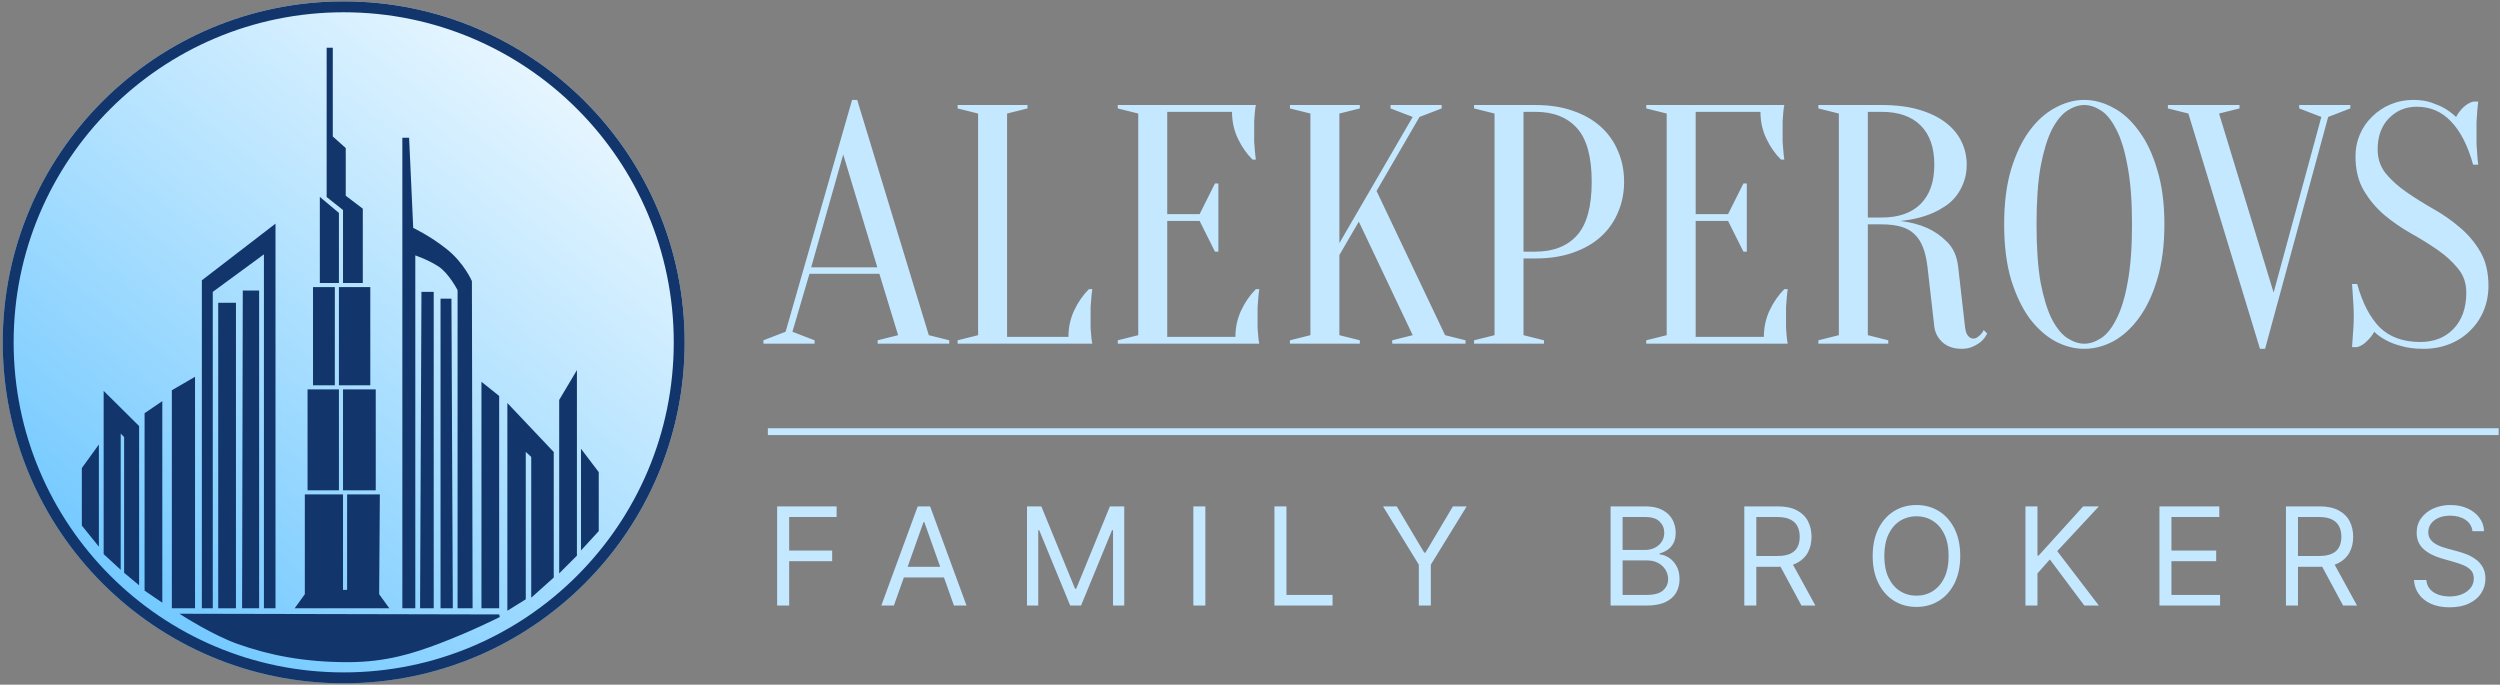
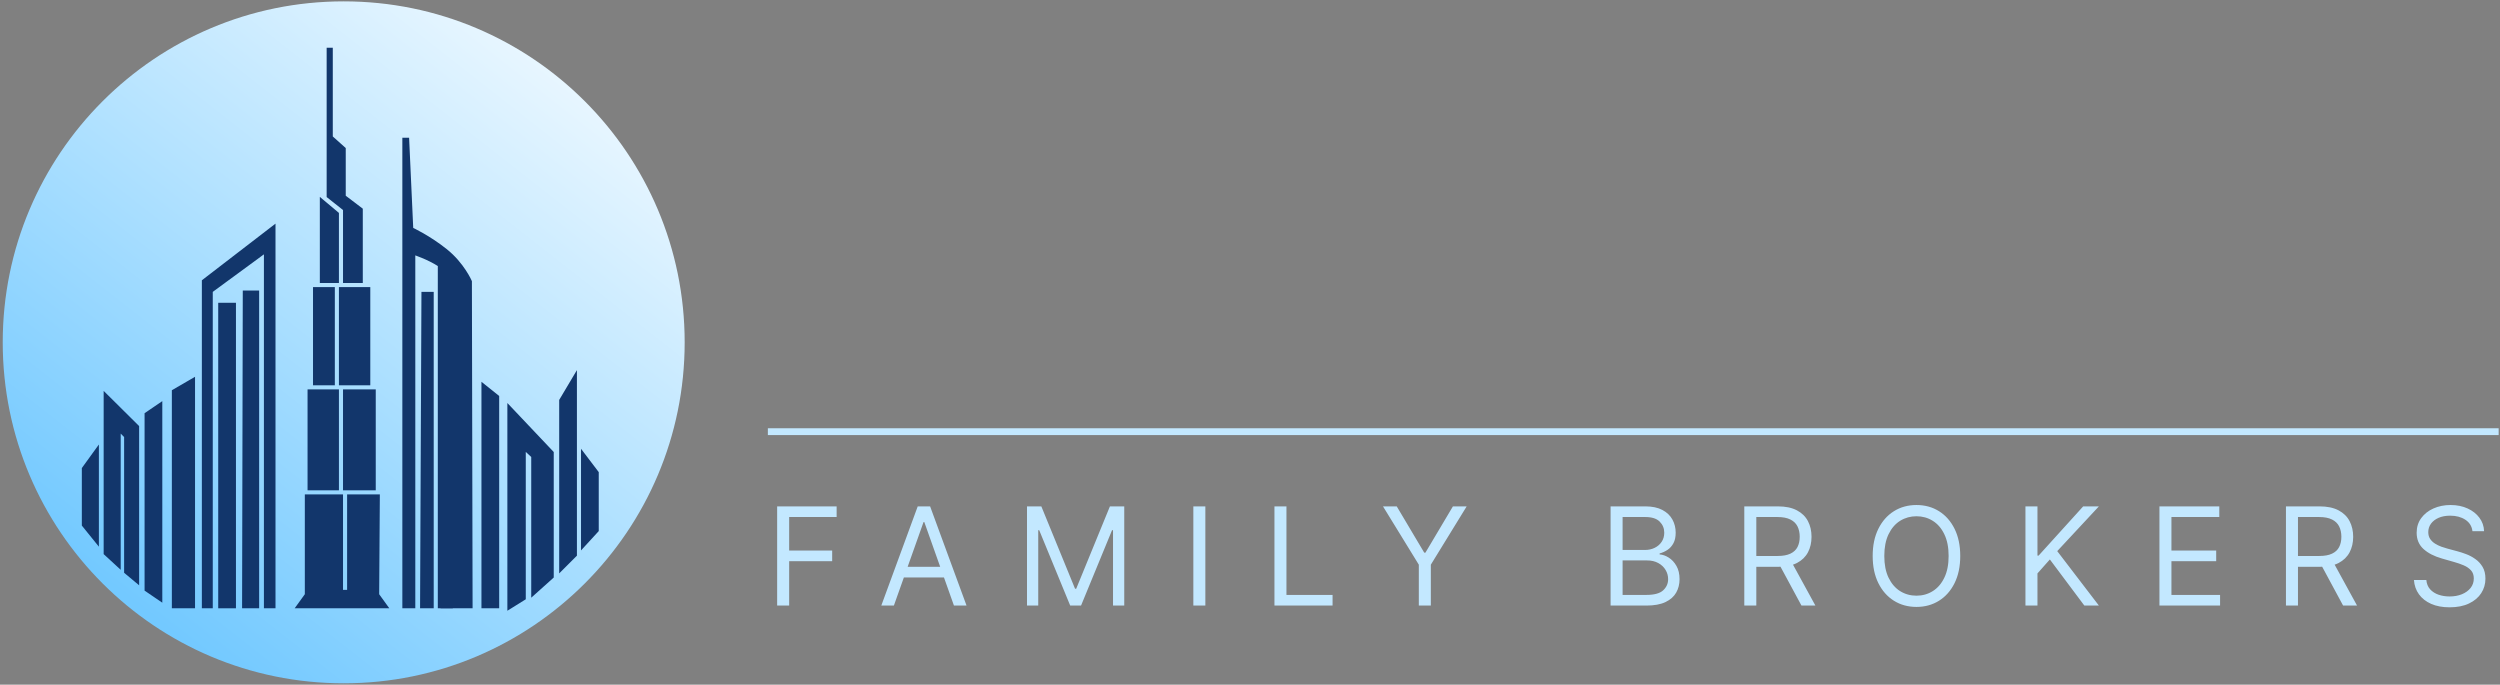
<svg xmlns="http://www.w3.org/2000/svg" width="1833" height="502" viewBox="0 0 1833 502" fill="none">
  <rect x="0" y="0" width="1833" height="502" fill="#808080" stroke="none" />
  <path d="M502 251C502 389.071 390.071 501 252 501C113.929 501 2 389.071 2 251C2 112.929 113.929 1 252 1C390.071 1 502 112.929 502 251Z" fill="url(#paint0_linear_1891_117)" />
-   <circle cx="252" cy="251" r="246" stroke="#12366B" stroke-width="8" />
-   <path d="M366 451.5L135 451C135 451 156.737 464.799 174 471C197.962 479.607 223.5 484.5 255 484.5C283.001 484.5 303 478 321.5 471C345.5 461.919 366 451.5 366 451.5Z" fill="#12366B" stroke="#12366B" stroke-width="2" />
  <path d="M101 312.809C101 312.809 85 296.937 77 289V405.837L87.5 415.5V315.5L92 320V419.505L101 427V312.809Z" fill="#12366B" stroke="#12366B" stroke-width="2" />
  <path d="M405 331.817L373 298V446L384.5 438.839V329.032L390.5 334.602V436L405 423V331.817Z" fill="#12366B" stroke="#12366B" stroke-width="2" />
  <path d="M71.5 329L61 343.5V385L71.5 398V329Z" fill="#12366B" stroke="#12366B" stroke-width="2" />
  <path d="M427 332L438 346.5V389L427 401V332Z" fill="#12366B" stroke="#12366B" stroke-width="2" />
-   <path d="M299 102H296V445H303.5V185.844C303.5 185.844 314 189.26 322 194.5C330 199.74 336.5 212.5 336.5 212.5V445H345.5L345 206.329C345 206.329 339.5 193.504 327 183.5C314.5 173.496 302 167.742 302 167.742L299 102Z" fill="#12366B" stroke="#12366B" stroke-width="2" />
+   <path d="M299 102H296V445H303.5V185.844C303.5 185.844 314 189.26 322 194.5V445H345.5L345 206.329C345 206.329 339.5 193.504 327 183.5C314.5 173.496 302 167.742 302 167.742L299 102Z" fill="#12366B" stroke="#12366B" stroke-width="2" />
  <path d="M317 215H310L309 445H317V215Z" fill="#12366B" stroke="#12366B" stroke-width="2" />
  <path d="M330 220H324V445H331L330 220Z" fill="#12366B" stroke="#12366B" stroke-width="2" />
  <path d="M189 214H179L178.5 445H189V214Z" fill="#12366B" stroke="#12366B" stroke-width="2" />
  <path d="M172 223H161V445H172V223Z" fill="#12366B" stroke="#12366B" stroke-width="2" />
  <path d="M142 278L127 286.69V445H142V278Z" fill="#12366B" stroke="#12366B" stroke-width="2" />
  <path d="M118 296L107 303.481V432.519L118 440V296Z" fill="#12366B" stroke="#12366B" stroke-width="2" />
  <path d="M365 290.804L354 282V445H365V290.804Z" fill="#12366B" stroke="#12366B" stroke-width="2" />
  <path d="M422 275L411 293.5V418L422 407V275Z" fill="#12366B" stroke="#12366B" stroke-width="2" />
  <path d="M277.5 363.5H255.5V433.5H250.5V363.5H224.5V436L218 445H283.5L277 436L277.5 363.5Z" fill="#12366B" stroke="#12366B" stroke-width="2" />
  <path d="M244.5 211.5H230.5V281.5H244.5V211.5Z" fill="#12366B" stroke="#12366B" stroke-width="2" />
  <path d="M270.5 211.5H249.5V281.5H270.5V211.5Z" fill="#12366B" stroke="#12366B" stroke-width="2" />
  <path d="M247.5 156.577L235.5 146.5V206.5H247.5V156.577Z" fill="#12366B" stroke="#12366B" stroke-width="2" />
  <path d="M243 36H240.5V144L252.5 153.5V206.5H265V153.5L252.5 144V109L243 100.5V36Z" fill="#12366B" stroke="#12366B" stroke-width="2" />
  <path d="M274.5 286.5H252.5V358.5H274.5V286.5Z" fill="#12366B" stroke="#12366B" stroke-width="2" />
  <path d="M247.5 286.5H226.5V358.5H247.5V286.5Z" fill="#12366B" stroke="#12366B" stroke-width="2" />
  <path d="M201 166L149 206V445H155V213.5L194.5 184.5V445H201V166Z" fill="#12366B" stroke="#12366B" stroke-width="2" />
-   <path d="M644.75 200.75H593.5L581 243.25L597.25 249.5V252H559.75V249.5L576 243.25L624.75 73.25H628.5L681 245.75L696 249.5V252H643.5V249.5L658.5 245.75L644.75 200.75ZM594.75 196H643.25L618.25 113.25L594.75 196ZM738.383 247H783.383C783.383 240 784.799 233.5 787.633 227.5C790.466 221.5 794.049 216.333 798.383 212H800.883C800.549 214.167 800.299 216.417 800.133 218.75C799.966 220.75 799.799 222.917 799.633 225.25C799.633 227.583 799.633 229.833 799.633 232C799.633 235.167 799.633 238 799.633 240.5C799.799 242.833 799.966 244.917 800.133 246.75C800.299 248.75 800.549 250.5 800.883 252H702.133V249.5L717.133 245.75V83.25L702.133 79.5V77H753.383V79.5L738.383 83.25V247ZM905.814 247C905.814 240 907.231 233.5 910.064 227.5C912.898 221.5 916.481 216.333 920.814 212H923.314C922.981 214.167 922.731 216.417 922.564 218.75C922.398 220.75 922.231 222.917 922.064 225.25C922.064 227.583 922.064 229.833 922.064 232C922.064 235.167 922.064 238 922.064 240.5C922.231 242.833 922.398 244.917 922.564 246.75C922.731 248.75 922.981 250.5 923.314 252H819.564V249.5L834.564 245.75V83.25L819.564 79.5V77H920.814C920.481 78.5 920.231 80.25 920.064 82.25C919.898 84.083 919.731 86.25 919.564 88.75C919.564 91.083 919.564 93.833 919.564 97C919.564 99.333 919.564 101.667 919.564 104C919.731 106.167 919.898 108.25 920.064 110.25C920.231 112.583 920.481 114.833 920.814 117H918.314C913.981 112.667 910.398 107.5 907.564 101.5C904.731 95.5 903.314 89 903.314 82H855.814V157H879.564L890.814 134.5H893.314V184.5H890.814L879.564 162H855.814V247H905.814ZM982.035 187V245.75L997.035 249.5V252H945.785V249.5L960.785 245.75V83.25L945.785 79.5V77H997.035V79.5L982.035 83.25V178.25L1035.79 85.75L1019.54 79.5V77H1057.04V79.5L1040.79 85.75L1009.29 140L1059.54 245.75L1074.54 249.5V252H1020.79V249.5L1035.79 245.75L996.285 162.5L982.035 187ZM1117.04 189.5V245.75L1132.04 249.5V252H1080.79V249.5L1095.79 245.75V83.25L1080.79 79.5V77H1125.79C1136.13 77 1145.29 78.417 1153.29 81.25C1161.46 84.083 1168.29 88 1173.79 93C1179.29 98 1183.46 103.917 1186.29 110.75C1189.29 117.583 1190.79 125.083 1190.79 133.25C1190.79 141.417 1189.29 148.917 1186.29 155.75C1183.46 162.583 1179.29 168.5 1173.79 173.5C1168.29 178.5 1161.46 182.417 1153.29 185.25C1145.29 188.083 1136.13 189.5 1125.79 189.5H1117.04ZM1117.04 184.5H1125.79C1138.96 184.5 1149.13 180.5 1156.29 172.5C1163.46 164.5 1167.04 151.417 1167.04 133.25C1167.04 115.083 1163.46 102 1156.29 94C1149.13 86 1138.96 82 1125.79 82H1117.04V184.5ZM1293.27 247C1293.27 240 1294.68 233.5 1297.52 227.5C1300.35 221.5 1303.93 216.333 1308.27 212H1310.77C1310.43 214.167 1310.18 216.417 1310.02 218.75C1309.85 220.75 1309.68 222.917 1309.52 225.25C1309.52 227.583 1309.52 229.833 1309.52 232C1309.52 235.167 1309.52 238 1309.52 240.5C1309.68 242.833 1309.85 244.917 1310.02 246.75C1310.18 248.75 1310.43 250.5 1310.77 252H1207.02V249.5L1222.02 245.75V83.25L1207.02 79.5V77H1308.27C1307.93 78.5 1307.68 80.25 1307.52 82.25C1307.35 84.083 1307.18 86.25 1307.02 88.75C1307.02 91.083 1307.02 93.833 1307.02 97C1307.02 99.333 1307.02 101.667 1307.02 104C1307.18 106.167 1307.35 108.25 1307.52 110.25C1307.68 112.583 1307.93 114.833 1308.27 117H1305.77C1301.43 112.667 1297.85 107.5 1295.02 101.5C1292.18 95.5 1290.77 89 1290.77 82H1243.27V157H1267.02L1278.27 134.5H1280.77V184.5H1278.27L1267.02 162H1243.27V247H1293.27ZM1379.49 77C1390.15 77 1399.4 78.167 1407.24 80.5C1415.07 82.833 1421.57 86 1426.74 90C1431.9 94 1435.74 98.667 1438.24 104C1440.74 109.167 1441.99 114.75 1441.99 120.75C1441.99 125.583 1441.24 129.917 1439.74 133.75C1438.4 137.417 1436.57 140.75 1434.24 143.75C1432.07 146.583 1429.49 149 1426.49 151C1423.49 153 1420.49 154.667 1417.49 156C1410.32 159.167 1402.24 161.167 1393.24 162C1400.57 162.833 1407.24 164.583 1413.24 167.25C1418.4 169.583 1423.24 173 1427.74 177.5C1432.24 182 1434.9 188.083 1435.74 195.75L1440.74 239.5C1441.07 242.667 1441.82 244.917 1442.99 246.25C1444.15 247.583 1445.49 248.25 1446.99 248.25C1447.82 248.25 1448.65 248 1449.49 247.5C1450.49 246.833 1451.4 246.083 1452.24 245.25C1453.07 244.417 1453.82 243.333 1454.49 242L1456.99 244.5C1455.99 246.667 1454.57 248.583 1452.74 250.25C1451.24 251.583 1449.24 252.833 1446.74 254C1444.4 255.167 1441.57 255.75 1438.24 255.75C1432.57 255.75 1427.9 254.167 1424.24 251C1420.74 247.667 1418.74 243.833 1418.24 239.5L1413.24 195.75C1412.57 190.083 1411.49 185.333 1409.99 181.5C1408.49 177.5 1406.4 174.25 1403.74 171.75C1401.24 169.25 1397.99 167.417 1393.99 166.25C1389.99 165.083 1385.15 164.5 1379.49 164.5H1369.49V245.75L1384.49 249.5V252H1333.24V249.5L1348.24 245.75V83.25L1333.24 79.5V77H1379.49ZM1418.24 120.75C1418.24 108.25 1414.9 98.667 1408.24 92C1401.57 85.333 1391.99 82 1379.49 82H1369.49V159.5H1379.49C1391.99 159.5 1401.57 156.167 1408.24 149.5C1414.9 142.833 1418.24 133.25 1418.24 120.75ZM1586.94 164.5C1586.94 179.833 1585.19 193.25 1581.69 204.75C1578.35 216.083 1573.85 225.583 1568.19 233.25C1562.69 240.75 1556.44 246.417 1549.44 250.25C1542.44 253.917 1535.35 255.75 1528.19 255.75C1521.02 255.75 1513.94 253.917 1506.94 250.25C1499.94 246.417 1493.6 240.75 1487.94 233.25C1482.44 225.583 1477.94 216.083 1474.44 204.75C1471.1 193.25 1469.44 179.833 1469.44 164.5C1469.44 149.167 1471.1 135.833 1474.44 124.5C1477.94 113 1482.44 103.5 1487.94 96C1493.6 88.333 1499.94 82.667 1506.94 79C1513.94 75.167 1521.02 73.25 1528.19 73.25C1535.35 73.25 1542.44 75.167 1549.44 79C1556.44 82.667 1562.69 88.333 1568.19 96C1573.85 103.5 1578.35 113 1581.69 124.5C1585.19 135.833 1586.94 149.167 1586.94 164.5ZM1563.19 164.5C1563.19 147.333 1562.1 133.167 1559.94 122C1557.94 110.667 1555.19 101.667 1551.69 95C1548.35 88.333 1544.6 83.667 1540.44 81C1536.27 78.333 1532.19 77 1528.19 77C1524.19 77 1520.1 78.333 1515.94 81C1511.77 83.667 1507.94 88.333 1504.44 95C1501.1 101.667 1498.35 110.667 1496.19 122C1494.19 133.167 1493.19 147.333 1493.19 164.5C1493.19 181.667 1494.19 195.917 1496.19 207.25C1498.35 218.417 1501.1 227.333 1504.44 234C1507.94 240.667 1511.77 245.333 1515.94 248C1520.1 250.667 1524.19 252 1528.19 252C1532.19 252 1536.27 250.667 1540.44 248C1544.6 245.333 1548.35 240.667 1551.69 234C1555.19 227.333 1557.94 218.417 1559.94 207.25C1562.1 195.917 1563.19 181.667 1563.19 164.5ZM1589.51 79.5V77H1642.01V79.5L1627.01 83.25L1667.01 214.5L1702.01 85.75L1685.76 79.5V77H1723.26V79.5L1707.01 85.75L1660.76 255.75H1657.01L1604.51 83.25L1589.51 79.5ZM1743.29 109.5C1743.29 116.333 1745.29 122.25 1749.29 127.25C1753.29 132.083 1758.29 136.583 1764.29 140.75C1770.29 144.917 1776.79 149 1783.79 153C1790.95 157 1797.54 161.583 1803.54 166.75C1809.54 171.75 1814.54 177.667 1818.54 184.5C1822.54 191.333 1824.54 199.667 1824.54 209.5C1824.54 216 1823.37 222.083 1821.04 227.75C1818.7 233.417 1815.37 238.333 1811.04 242.5C1806.87 246.667 1801.87 249.917 1796.04 252.25C1790.2 254.583 1783.87 255.75 1777.04 255.75C1770.7 255.75 1765.29 255.083 1760.79 253.75C1756.29 252.583 1752.54 251.167 1749.54 249.5C1746.04 247.667 1743.12 245.583 1740.79 243.25C1739.45 245.75 1737.62 248.083 1735.29 250.25C1733.12 252.417 1730.79 253.833 1728.29 254.5H1724.54C1724.7 252.167 1724.87 249.667 1725.04 247C1725.2 244.833 1725.37 242.417 1725.54 239.75C1725.7 237.083 1725.79 234.5 1725.79 232C1725.79 229.167 1725.7 226.417 1725.54 223.75C1725.37 220.917 1725.2 218.333 1725.04 216C1724.87 213.333 1724.7 210.75 1724.54 208.25H1728.29C1732.12 222.083 1737.62 232.667 1744.79 240C1752.12 247.167 1762.04 250.75 1774.54 250.75C1784.54 250.75 1792.62 247.583 1798.79 241.25C1805.12 234.75 1808.29 225.833 1808.29 214.5C1808.29 207.667 1806.29 201.833 1802.29 197C1798.29 192 1793.29 187.417 1787.29 183.25C1781.29 179.083 1774.7 175 1767.54 171C1760.54 167 1754.04 162.5 1748.04 157.5C1742.04 152.333 1737.04 146.333 1733.04 139.5C1729.04 132.667 1727.04 124.333 1727.04 114.5C1727.04 108.833 1728.12 103.5 1730.29 98.5C1732.45 93.5 1735.45 89.167 1739.29 85.5C1743.12 81.667 1747.62 78.667 1752.79 76.5C1757.95 74.333 1763.54 73.25 1769.54 73.25C1774.54 73.25 1778.95 73.917 1782.79 75.25C1786.62 76.583 1789.87 78 1792.54 79.5C1795.54 81.333 1798.29 83.417 1800.79 85.75C1802.12 83.25 1803.87 80.917 1806.04 78.75C1808.37 76.583 1810.79 75.167 1813.29 74.5H1817.04C1816.7 77 1816.45 79.5 1816.29 82C1816.12 84.333 1815.95 86.833 1815.79 89.5C1815.79 92 1815.79 94.5 1815.79 97C1815.79 99.833 1815.79 102.667 1815.79 105.5C1815.95 108.167 1816.12 110.667 1816.29 113C1816.45 115.667 1816.7 118.25 1817.04 120.75H1813.29C1809.45 106.917 1804.12 96.417 1797.29 89.25C1790.45 81.917 1782.04 78.25 1772.04 78.25C1763.87 78.25 1757.04 81.083 1751.54 86.75C1746.04 92.417 1743.29 100 1743.29 109.5Z" fill="#C3E8FF" />
  <path d="M569.807 444V371.273H613.415V379.085H578.614V403.659H610.148V411.472H578.614V444H569.807ZM655.399 444H646.166L672.871 371.273H681.962L708.666 444H699.433L677.7 382.778H677.132L655.399 444ZM658.808 415.591H696.024V423.403H658.808V415.591ZM752.994 371.273H763.506L788.222 431.642H789.074L813.79 371.273H824.301V444H816.062V388.744H815.352L792.625 444H784.67L761.943 388.744H761.233V444H752.994V371.273ZM883.766 371.273V444H874.959V371.273H883.766ZM934.424 444V371.273H943.231V436.188H977.038V444H934.424ZM1014.01 371.273H1024.09L1044.26 405.222H1045.11L1065.28 371.273H1075.37L1049.09 414.028V444H1040.28V414.028L1014.01 371.273ZM1180.88 444V371.273H1206.31C1211.38 371.273 1215.56 372.149 1218.85 373.901C1222.14 375.629 1224.59 377.961 1226.2 380.896C1227.81 383.808 1228.61 387.04 1228.61 390.591C1228.61 393.716 1228.06 396.296 1226.94 398.332C1225.85 400.368 1224.41 401.978 1222.61 403.162C1220.84 404.346 1218.91 405.222 1216.82 405.79V406.5C1219.05 406.642 1221.29 407.423 1223.53 408.844C1225.78 410.264 1227.67 412.3 1229.18 414.952C1230.7 417.603 1231.45 420.847 1231.45 424.682C1231.45 428.328 1230.62 431.607 1228.97 434.518C1227.31 437.43 1224.69 439.739 1221.12 441.443C1217.54 443.148 1212.89 444 1207.16 444H1180.88ZM1189.69 436.188H1207.16C1212.92 436.188 1217 435.075 1219.41 432.849C1221.85 430.6 1223.07 427.878 1223.07 424.682C1223.07 422.22 1222.45 419.947 1221.19 417.864C1219.94 415.757 1218.15 414.076 1215.83 412.821C1213.51 411.543 1210.76 410.903 1207.59 410.903H1189.69V436.188ZM1189.69 403.233H1206.03C1208.68 403.233 1211.07 402.712 1213.2 401.67C1215.35 400.629 1217.06 399.161 1218.31 397.267C1219.59 395.373 1220.23 393.148 1220.23 390.591C1220.23 387.395 1219.12 384.684 1216.89 382.459C1214.67 380.21 1211.14 379.085 1206.31 379.085H1189.69V403.233ZM1278.92 444V371.273H1303.5C1309.18 371.273 1313.84 372.243 1317.49 374.185C1321.14 376.102 1323.83 378.742 1325.59 382.104C1327.34 385.465 1328.21 389.289 1328.21 393.574C1328.21 397.859 1327.34 401.659 1325.59 404.973C1323.83 408.287 1321.15 410.892 1317.52 412.786C1313.9 414.656 1309.27 415.591 1303.64 415.591H1283.75V407.636H1303.36C1307.24 407.636 1310.36 407.068 1312.73 405.932C1315.12 404.795 1316.85 403.186 1317.92 401.102C1319 398.995 1319.55 396.486 1319.55 393.574C1319.55 390.662 1319 388.117 1317.92 385.939C1316.83 383.761 1315.09 382.08 1312.7 380.896C1310.3 379.689 1307.14 379.085 1303.21 379.085H1287.73V444H1278.92ZM1313.16 411.33L1331.05 444H1320.83L1303.21 411.33H1313.16ZM1437.25 407.636C1437.25 415.307 1435.87 421.936 1433.1 427.523C1430.33 433.11 1426.53 437.419 1421.7 440.449C1416.87 443.479 1411.35 444.994 1405.15 444.994C1398.95 444.994 1393.43 443.479 1388.6 440.449C1383.77 437.419 1379.97 433.11 1377.2 427.523C1374.43 421.936 1373.05 415.307 1373.05 407.636C1373.05 399.966 1374.43 393.337 1377.2 387.75C1379.97 382.163 1383.77 377.854 1388.6 374.824C1393.43 371.794 1398.95 370.278 1405.15 370.278C1411.35 370.278 1416.87 371.794 1421.7 374.824C1426.53 377.854 1430.33 382.163 1433.1 387.75C1435.87 393.337 1437.25 399.966 1437.25 407.636ZM1428.73 407.636C1428.73 401.339 1427.68 396.024 1425.57 391.692C1423.49 387.359 1420.66 384.08 1417.08 381.855C1413.53 379.63 1409.55 378.517 1405.15 378.517C1400.75 378.517 1396.76 379.63 1393.18 381.855C1389.63 384.08 1386.8 387.359 1384.7 391.692C1382.61 396.024 1381.57 401.339 1381.57 407.636C1381.57 413.934 1382.61 419.249 1384.7 423.581C1386.8 427.913 1389.63 431.192 1393.18 433.418C1396.76 435.643 1400.75 436.756 1405.15 436.756C1409.55 436.756 1413.53 435.643 1417.08 433.418C1420.66 431.192 1423.49 427.913 1425.57 423.581C1427.68 419.249 1428.73 413.934 1428.73 407.636ZM1485.06 444V371.273H1493.87V407.352H1494.72L1527.39 371.273H1538.9L1508.36 404.085L1538.9 444H1528.24L1502.96 410.193L1493.87 420.42V444H1485.06ZM1583.3 444V371.273H1627.19V379.085H1592.1V403.659H1624.91V411.472H1592.1V436.188H1627.76V444H1583.3ZM1676.06 444V371.273H1700.63C1706.32 371.273 1710.98 372.243 1714.63 374.185C1718.27 376.102 1720.97 378.742 1722.72 382.104C1724.47 385.465 1725.35 389.289 1725.35 393.574C1725.35 397.859 1724.47 401.659 1722.72 404.973C1720.97 408.287 1718.28 410.892 1714.66 412.786C1711.04 414.656 1706.41 415.591 1700.78 415.591H1680.89V407.636H1700.49C1704.38 407.636 1707.5 407.068 1709.87 405.932C1712.26 404.795 1713.99 403.186 1715.05 401.102C1716.14 398.995 1716.69 396.486 1716.69 393.574C1716.69 390.662 1716.14 388.117 1715.05 385.939C1713.96 383.761 1712.22 382.08 1709.83 380.896C1707.44 379.689 1704.28 379.085 1700.35 379.085H1684.87V444H1676.06ZM1710.29 411.33L1728.19 444H1717.96L1700.35 411.33H1710.29ZM1812.8 389.455C1812.37 385.856 1810.64 383.062 1807.61 381.074C1804.58 379.085 1800.87 378.091 1796.46 378.091C1793.24 378.091 1790.43 378.612 1788.01 379.653C1785.62 380.695 1783.75 382.127 1782.4 383.95C1781.07 385.773 1780.41 387.845 1780.41 390.165C1780.41 392.106 1780.87 393.775 1781.8 395.172C1782.74 396.545 1783.95 397.693 1785.42 398.616C1786.89 399.516 1788.43 400.262 1790.04 400.854C1791.65 401.422 1793.12 401.884 1794.47 402.239L1801.86 404.227C1803.75 404.724 1805.86 405.411 1808.18 406.287C1810.53 407.163 1812.76 408.358 1814.89 409.874C1817.05 411.365 1818.82 413.283 1820.22 415.626C1821.62 417.97 1822.32 420.847 1822.32 424.256C1822.32 428.186 1821.29 431.737 1819.23 434.909C1817.19 438.081 1814.21 440.603 1810.28 442.473C1806.37 444.343 1801.62 445.278 1796.04 445.278C1790.83 445.278 1786.32 444.438 1782.51 442.757C1778.72 441.076 1775.74 438.732 1773.56 435.726C1771.4 432.719 1770.18 429.227 1769.9 425.25H1778.99C1779.23 427.996 1780.15 430.269 1781.76 432.068C1783.39 433.844 1785.45 435.17 1787.94 436.045C1790.45 436.898 1793.15 437.324 1796.04 437.324C1799.4 437.324 1802.42 436.779 1805.09 435.69C1807.77 434.578 1809.89 433.039 1811.45 431.074C1813.01 429.085 1813.79 426.765 1813.79 424.114C1813.79 421.699 1813.12 419.734 1811.77 418.219C1810.42 416.704 1808.64 415.473 1806.44 414.526C1804.24 413.579 1801.86 412.75 1799.3 412.04L1790.36 409.483C1784.67 407.849 1780.18 405.518 1776.86 402.487C1773.55 399.457 1771.89 395.491 1771.89 390.591C1771.89 386.519 1772.99 382.968 1775.19 379.938C1777.42 376.884 1780.4 374.516 1784.14 372.835C1787.9 371.131 1792.11 370.278 1796.75 370.278C1801.43 370.278 1805.6 371.119 1809.25 372.8C1812.89 374.457 1815.78 376.73 1817.91 379.618C1820.07 382.506 1821.2 385.785 1821.32 389.455H1812.8Z" fill="#C3E8FF" />
  <path d="M562.992 316.5H1832.01" stroke="#C3E8FF" stroke-width="5" />
  <defs>
    <linearGradient id="paint0_linear_1891_117" x1="89" y1="434.5" x2="409" y2="26" gradientUnits="userSpaceOnUse">
      <stop stop-color="#73C9FF" />
      <stop offset="0.5" stop-color="#B0E1FF" />
      <stop offset="1" stop-color="#EDF8FF" />
    </linearGradient>
  </defs>
</svg>